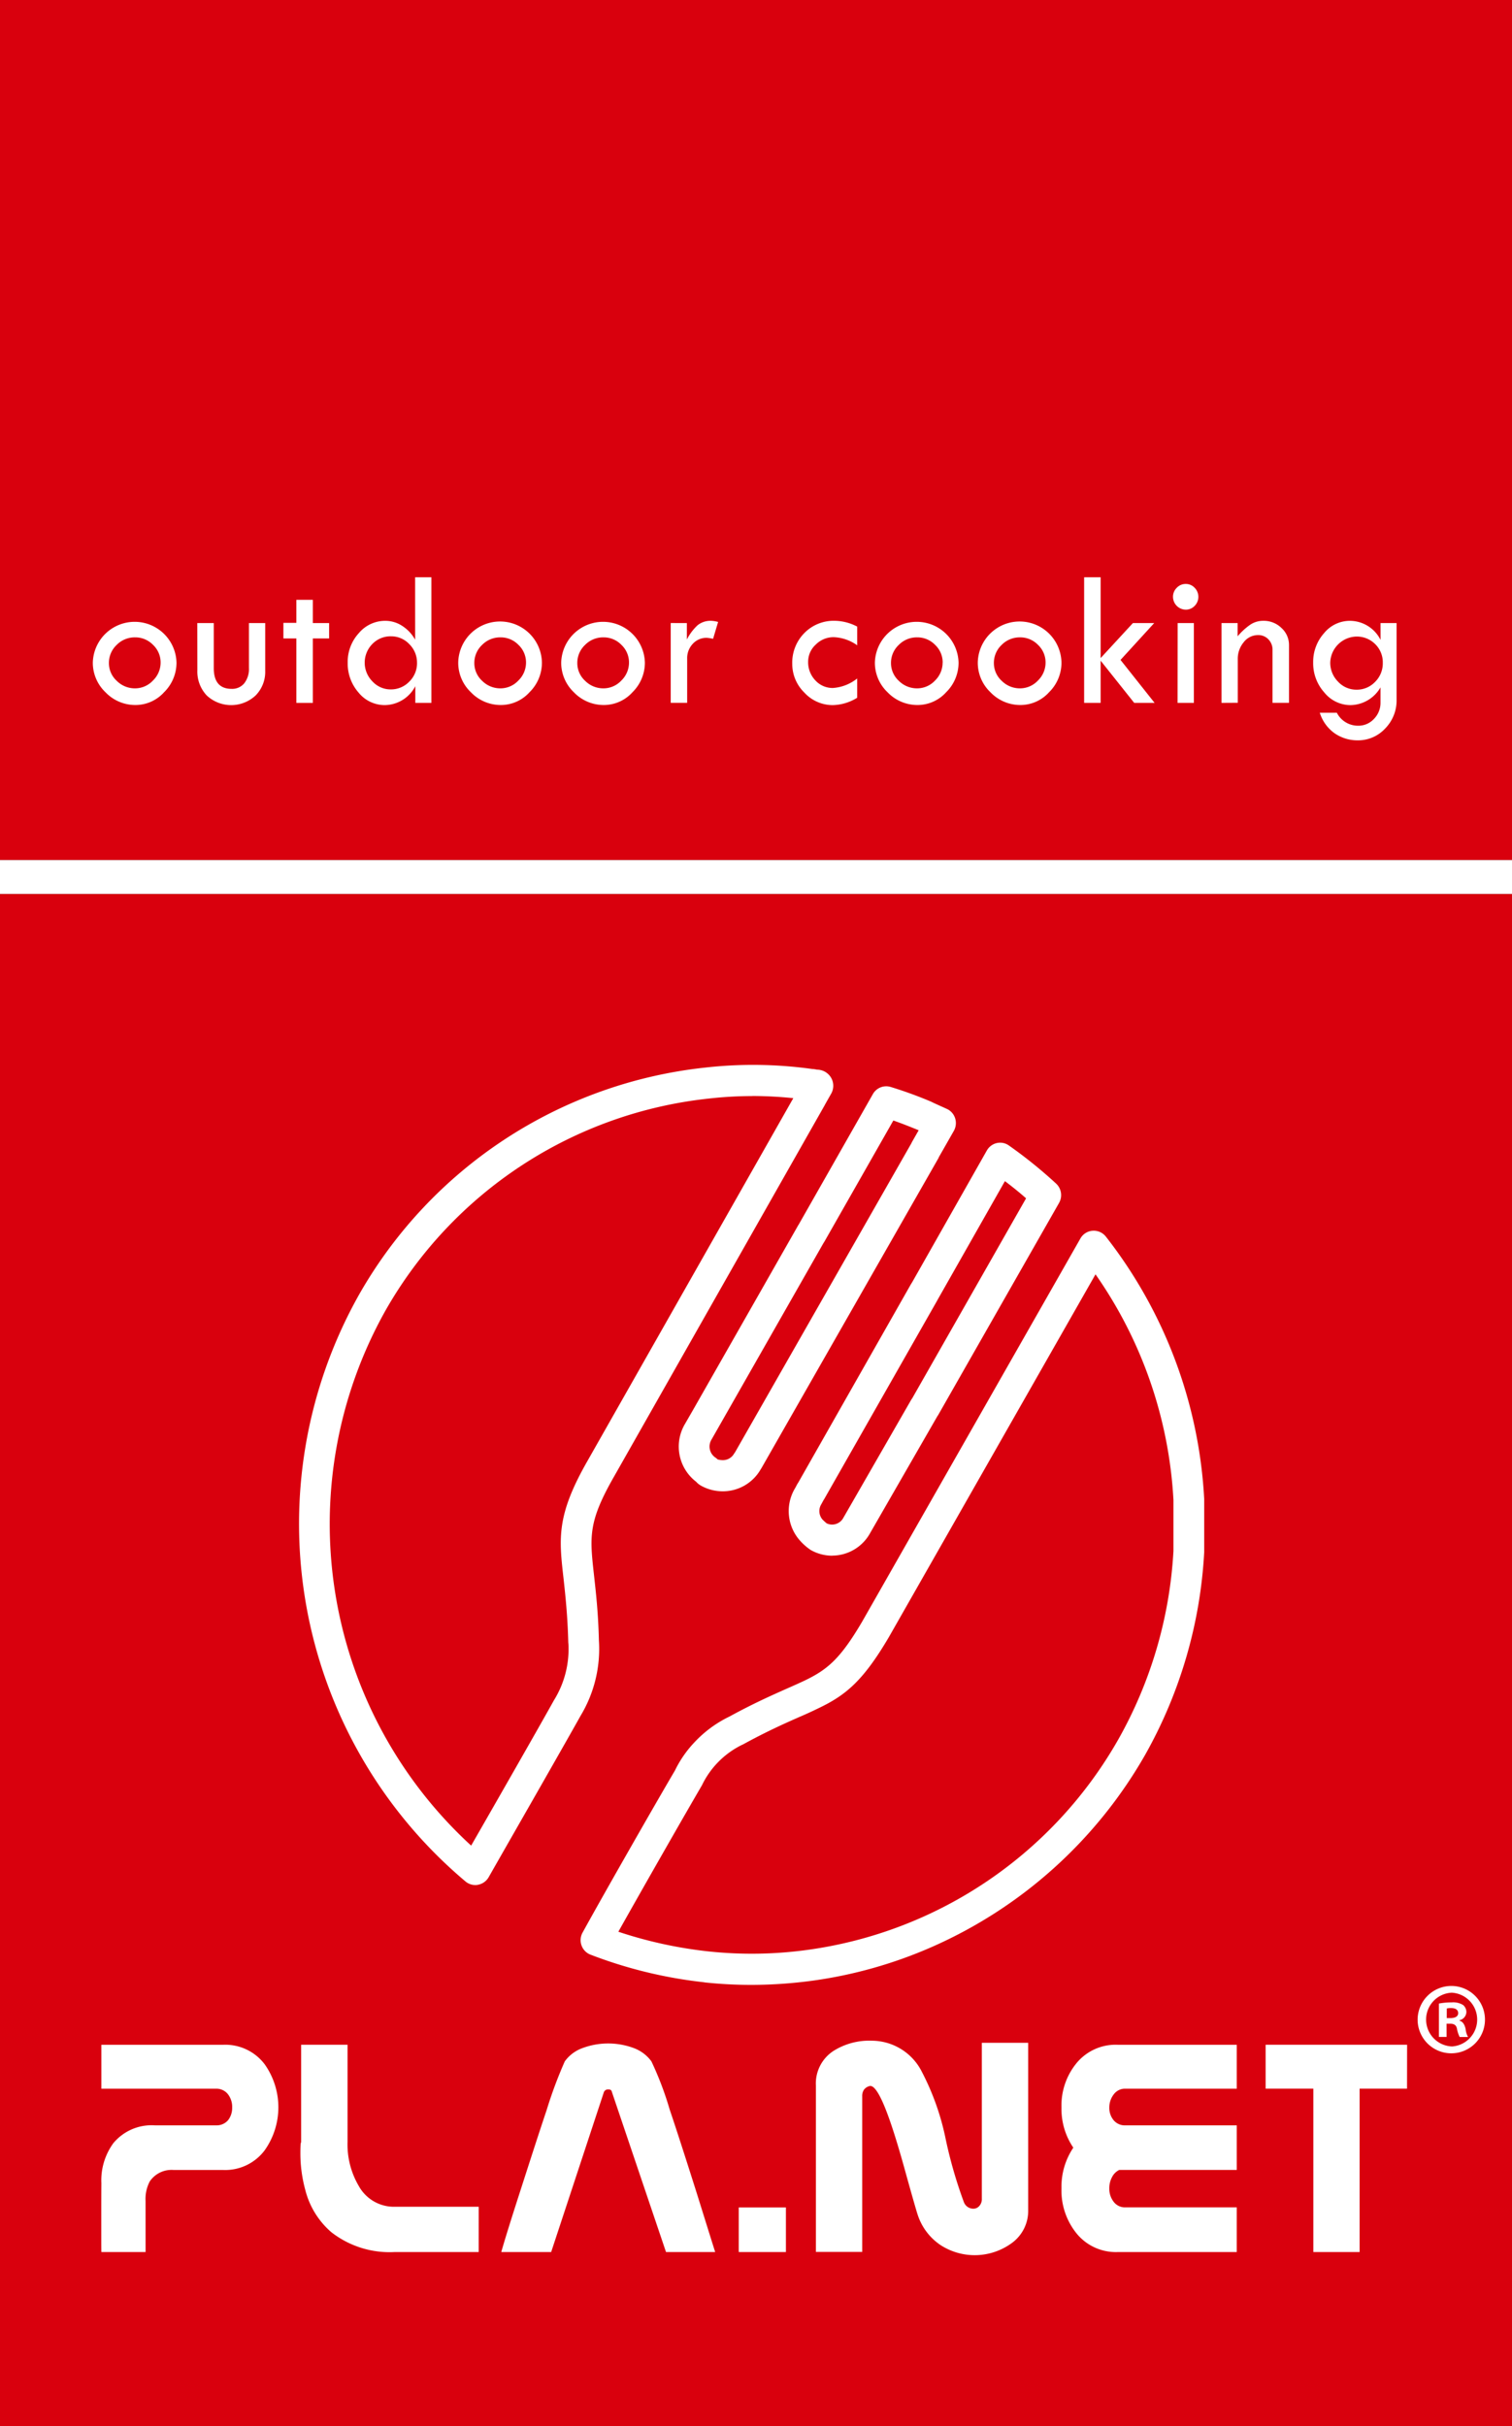
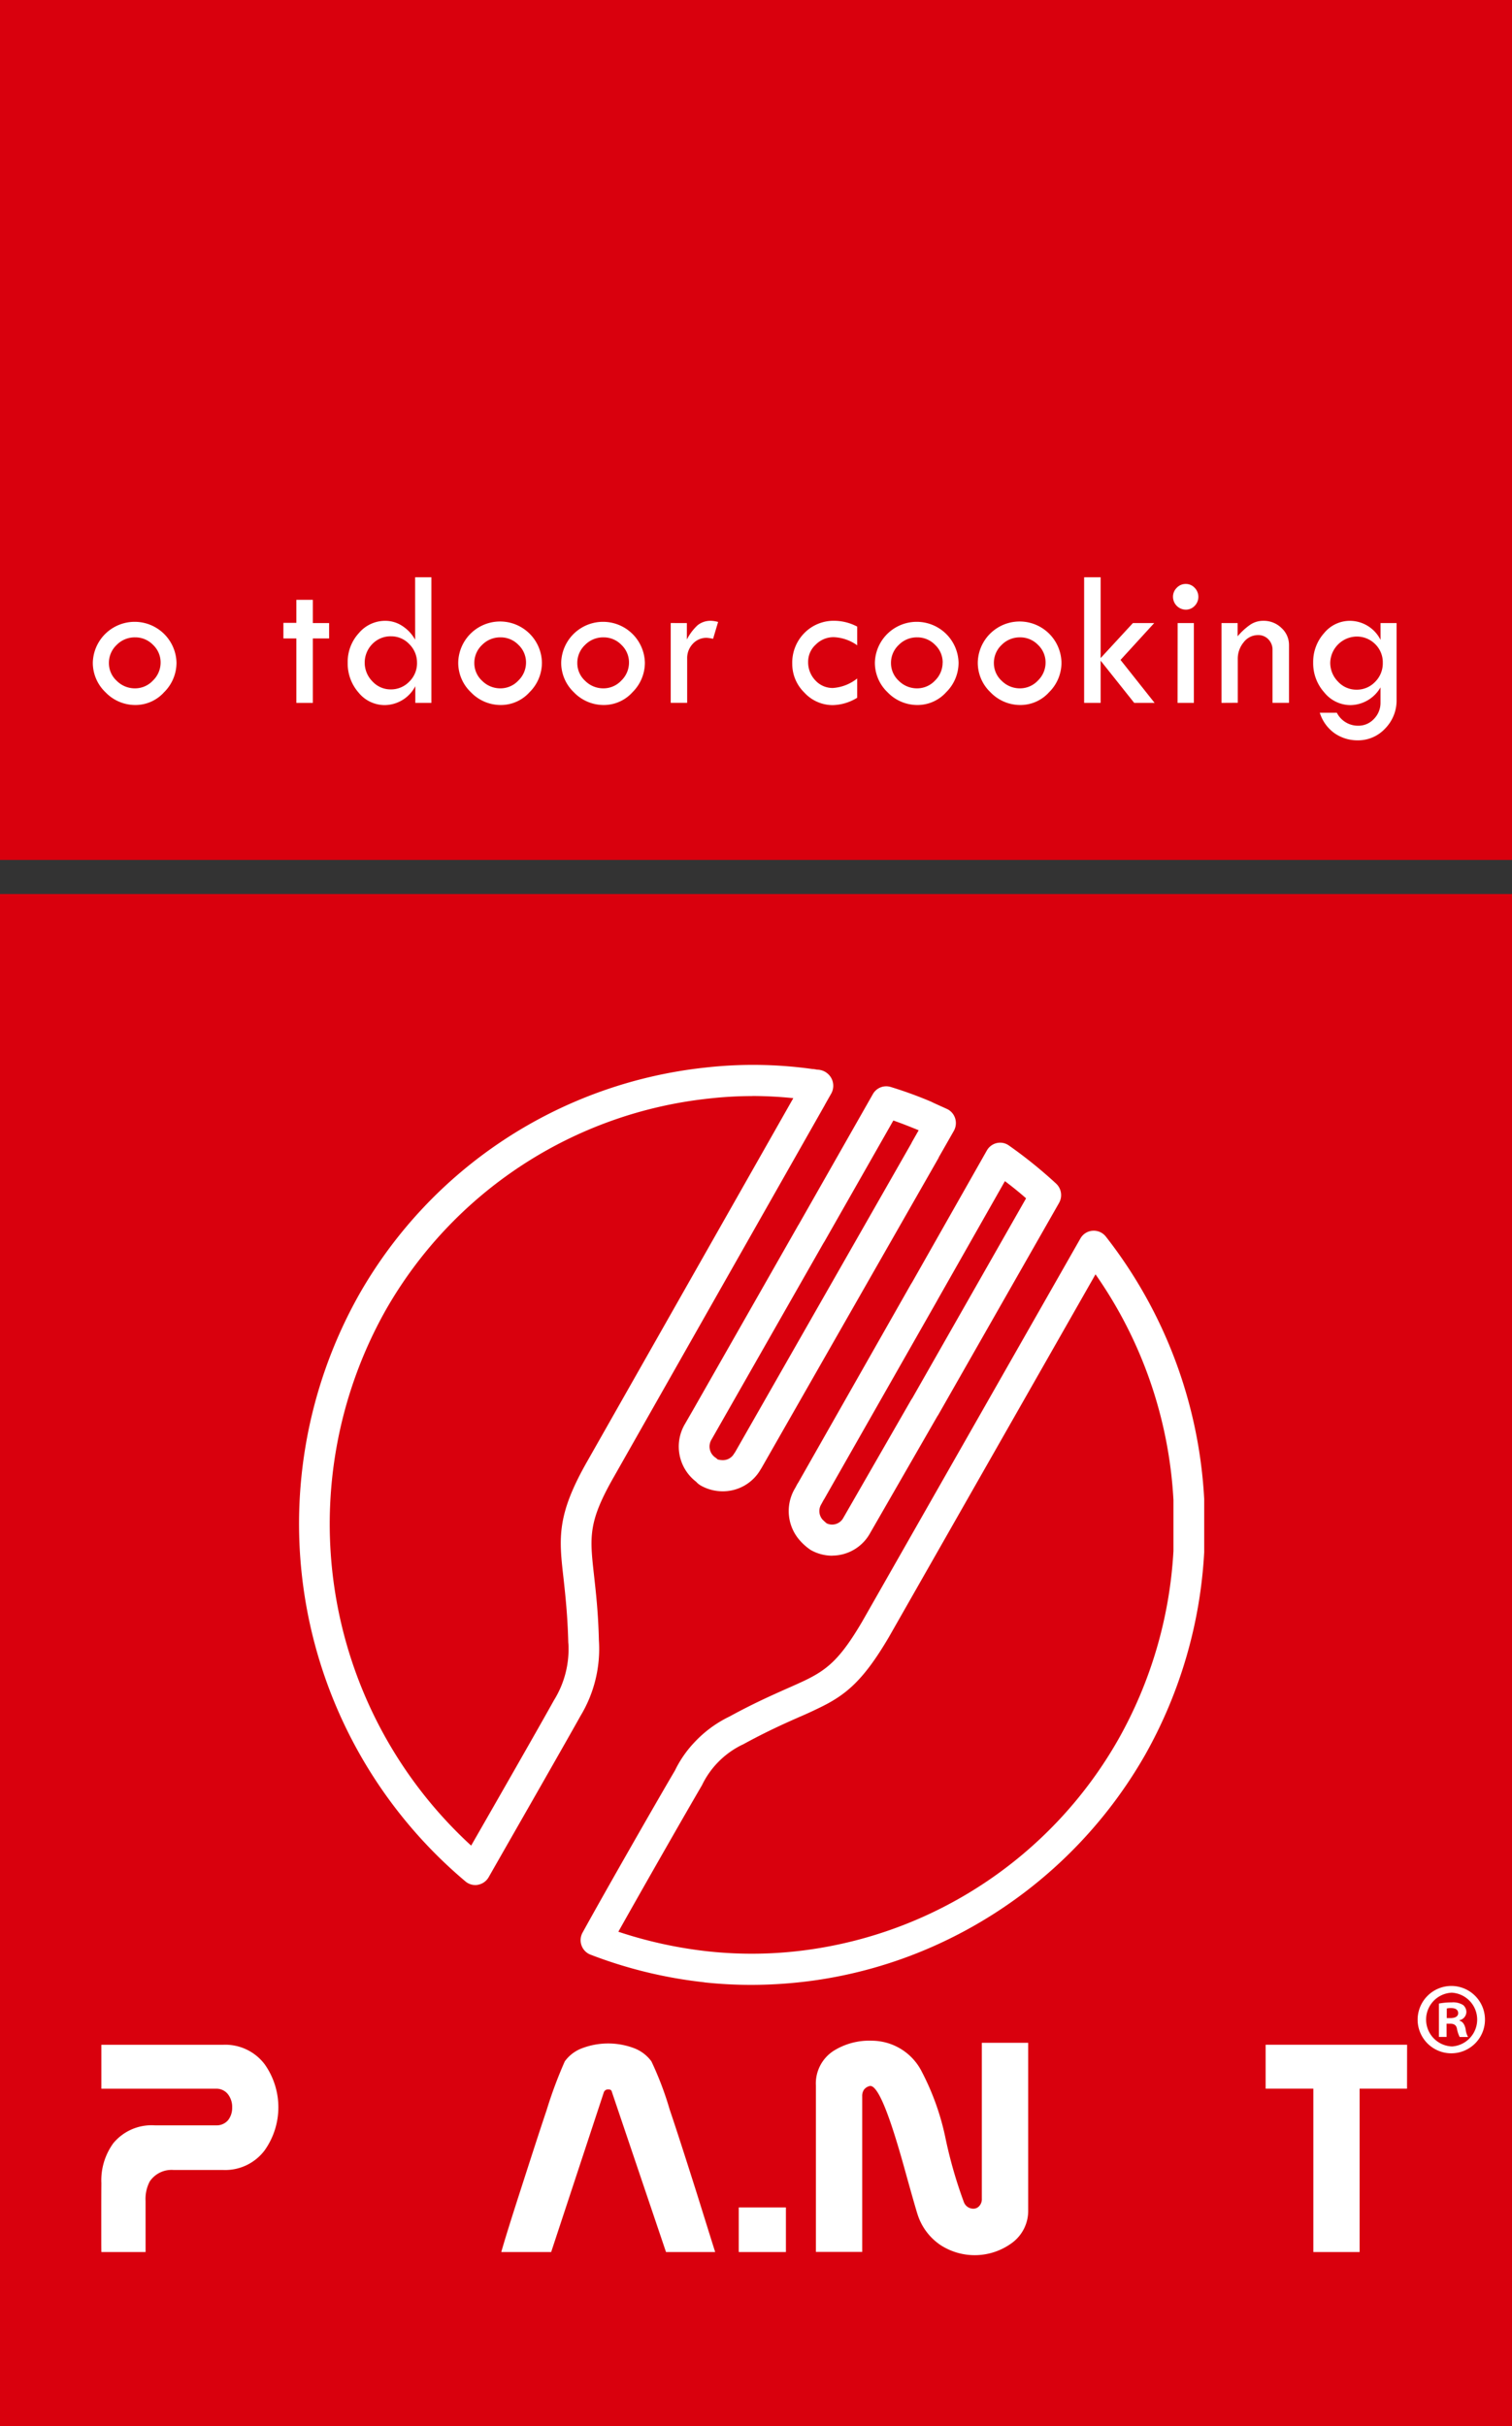
<svg xmlns="http://www.w3.org/2000/svg" width="97" height="155.591" viewBox="0 0 97 155.591">
  <rect x="0" y="0" width="97" height="155.591" fill="#333333" stroke="none" />
  <g id="Raggruppa_6" data-name="Raggruppa 6" transform="translate(-738.592 -357.1)">
-     <rect id="Rettangolo_6" data-name="Rettangolo 6" width="97" height="2.19" transform="translate(738.592 412.247)" fill="#fff" />
    <g id="Raggruppa_3" data-name="Raggruppa 3" transform="translate(738.592 414.437)">
      <rect id="Rettangolo_7" data-name="Rettangolo 7" width="97" height="98.254" fill="#d9000d" />
      <g id="Raggruppa_2" data-name="Raggruppa 2" transform="translate(6.497 10.958)">
        <path id="Tracciato_1" data-name="Tracciato 1" d="M748.08,504.523h-2.836c-.006-.227-.006-.519-.006-.908v-1.508c0-.632,0-1.3.006-2a4.043,4.043,0,0,1,.768-2.566,3.186,3.186,0,0,1,2.656-1.144h3.938a.963.963,0,0,0,.77-.334,1.275,1.275,0,0,0,.259-.8,1.325,1.325,0,0,0-.253-.838.934.934,0,0,0-.776-.378h-7.363v-2.818h7.83a3.171,3.171,0,0,1,2.643,1.245,4.771,4.771,0,0,1,0,5.53,3.167,3.167,0,0,1-2.647,1.256h-3.186a1.684,1.684,0,0,0-1.532.73,2.41,2.41,0,0,0-.272,1.254Z" transform="translate(-745.238 -428.386)" fill="#fff" />
-         <path id="Tracciato_2" data-name="Tracciato 2" d="M769.741,504.523h-5.4a6.075,6.075,0,0,1-4.054-1.274,5.276,5.276,0,0,1-1.667-2.7,8.9,8.9,0,0,1-.317-2.422c0-.21.006-.347.01-.435a.745.745,0,0,1,.038-.228v-6.238h2.977v6.229a5.253,5.253,0,0,0,.719,2.829,2.579,2.579,0,0,0,2.295,1.335h5.4Z" transform="translate(-745.529 -428.386)" fill="#fff" />
        <path id="Tracciato_3" data-name="Tracciato 3" d="M785.207,504.521h-3.154l-3.472-10.268c-.023-.118-.1-.162-.229-.162a.29.29,0,0,0-.281.162l-3.386,10.268h-3.2c.178-.637.567-1.9,1.173-3.777s1.176-3.661,1.741-5.341a27.775,27.775,0,0,1,1.161-3.113,2.414,2.414,0,0,1,1.15-.855,4.715,4.715,0,0,1,3.263,0,2.459,2.459,0,0,1,1.142.855,20.8,20.8,0,0,1,1.172,3.087q.579,1.707,1.729,5.339C784.477,502.188,784.87,503.457,785.207,504.521Z" transform="translate(-745.823 -428.384)" fill="#fff" />
        <path id="Tracciato_4" data-name="Tracciato 4" d="M790.093,504.761h-3.026V501.9h3.026Z" transform="translate(-746.171 -428.624)" fill="#fff" />
        <path id="Tracciato_5" data-name="Tracciato 5" d="M805.749,501.846a2.546,2.546,0,0,1-1.06,2.1,4.031,4.031,0,0,1-4.529.146,3.726,3.726,0,0,1-1.507-1.987c-.058-.169-.336-1.124-.811-2.841-.432-1.559-.809-2.773-1.14-3.651-.451-1.2-.821-1.782-1.106-1.747a.663.663,0,0,0-.376.229.719.719,0,0,0-.12.437v9.977h-2.971V493.842a2.494,2.494,0,0,1,1.119-2.218,4.312,4.312,0,0,1,2.474-.661,3.607,3.607,0,0,1,3.208,2,16.351,16.351,0,0,1,1.524,4.3,28.927,28.927,0,0,0,1.166,4.045.65.65,0,0,0,.617.429.5.5,0,0,0,.375-.173.659.659,0,0,0,.163-.483v-9.983h2.974Z" transform="translate(-746.284 -428.38)" fill="#fff" />
-         <path id="Tracciato_6" data-name="Tracciato 6" d="M819.487,504.523H811.85a3.247,3.247,0,0,1-2.706-1.279,4.374,4.374,0,0,1-.9-2.815,4.478,4.478,0,0,1,.759-2.6,4.412,4.412,0,0,1-.759-2.566,4.283,4.283,0,0,1,.9-2.774,3.25,3.25,0,0,1,2.706-1.26h7.638v2.818h-7.13a.894.894,0,0,0-.76.361,1.371,1.371,0,0,0-.286.855,1.229,1.229,0,0,0,.273.8.93.93,0,0,0,.773.334h7.13v2.858h-7.535a1.022,1.022,0,0,0-.467.464,1.48,1.48,0,0,0-.174.725,1.352,1.352,0,0,0,.273.848.907.907,0,0,0,.773.365h7.13Z" transform="translate(-746.643 -428.386)" fill="#fff" />
        <path id="Tracciato_7" data-name="Tracciato 7" d="M830.711,494.045h-3.042v10.478H824.7V494.045h-3.061v-2.818h9.076Z" transform="translate(-746.942 -428.386)" fill="#fff" />
        <g id="Raggruppa_1" data-name="Raggruppa 1" transform="translate(12.688)">
          <path id="Tracciato_8" data-name="Tracciato 8" d="M787.219,485.956a28.33,28.33,0,0,1-2.959-.156c-.007,0-.082-.016-.095-.016a29.064,29.064,0,0,1-7.251-1.767.982.982,0,0,1-.575-.59,1,1,0,0,1,.067-.827c1.415-2.572,4.822-8.526,5.922-10.387a7.2,7.2,0,0,1,1.289-1.851,7.562,7.562,0,0,1,2.214-1.617c1.523-.834,2.714-1.359,3.671-1.787.411-.179.777-.345,1.11-.5,1.483-.708,2.312-1.384,3.733-3.805l14-24.57a.976.976,0,0,1,.783-.493.989.989,0,0,1,.844.371,29.9,29.9,0,0,1,6.313,16.85v3.378a29.716,29.716,0,0,1-3.789,13.012,29.36,29.36,0,0,1-13.728,12.342,28.753,28.753,0,0,1-7.562,2.137A29.672,29.672,0,0,1,787.219,485.956Zm-8.52-3.409a27.753,27.753,0,0,0,5.72,1.255,26.221,26.221,0,0,0,6.485-.1,27.18,27.18,0,0,0,19.877-13.5,27.709,27.709,0,0,0,3.531-12.075v-3.269a27.87,27.87,0,0,0-5-14.473l-13.259,23.27c-1.677,2.851-2.8,3.747-4.56,4.58-.386.188-.765.362-1.194.545-.936.413-2.1.932-3.572,1.738-.028.019-.063.028-.1.047a5.567,5.567,0,0,0-2.566,2.594C783.086,474.822,780.3,479.694,778.7,482.547Zm-9.178-2.994a.97.97,0,0,1-.62-.224,29.977,29.977,0,0,1-6.838-37.636,29.119,29.119,0,0,1,22.2-14.566,27.469,27.469,0,0,1,6.881.09h.031a2.191,2.191,0,0,1,.271.042,1.05,1.05,0,0,1,.892.5,1.028,1.028,0,0,1,.034,1.007l-.415.733c-.013.028-.026.053-.036.07l-13.5,23.791c-1.665,2.911-1.558,3.84-1.282,6.325.116,1.058.271,2.373.313,4.166a8.308,8.308,0,0,1-1.174,4.844c-.941,1.688-3.878,6.818-5.477,9.616l-.426.748a1,1,0,0,1-.68.477A.746.746,0,0,1,769.522,479.553Zm17.77-50.6a24.851,24.851,0,0,0-2.774.158,27.187,27.187,0,0,0-20.751,13.587,27.986,27.986,0,0,0,5.491,34.326c1.632-2.843,4.4-7.678,5.311-9.32a6.213,6.213,0,0,0,.929-3.624.924.924,0,0,1-.01-.124c-.046-1.729-.188-3.009-.3-4.039-.3-2.624-.461-4.069,1.524-7.549l13.213-23.281A26.2,26.2,0,0,0,787.292,428.948Zm5.133,29.477a2.8,2.8,0,0,1-1.382-.365,3.576,3.576,0,0,1-.645-.554,2.843,2.843,0,0,1-.35-3.424l.132-.248c.01-.012.05-.084.06-.092L797.481,441c.01-.008.05-.08.059-.09l4.8-8.465a.988.988,0,0,1,.641-.479.969.969,0,0,1,.785.164,29.421,29.421,0,0,1,3.026,2.444,1.011,1.011,0,0,1,.182,1.23l-7.743,13.582a1.139,1.139,0,0,1-.07.108l-4.309,7.487A2.785,2.785,0,0,1,792.424,458.425ZM803.5,434.408l-4.274,7.529c-.006.012-.05.084-.054.1l-7.251,12.738c0,.01-.048.076-.057.09l-.138.256a.834.834,0,0,0,.065.984,2.959,2.959,0,0,0,.278.253.817.817,0,0,0,1.066-.357l4.344-7.554a.777.777,0,0,1,.068-.1l7.31-12.836C804.415,435.119,803.951,434.75,803.5,434.408ZM785.387,454.3h0a2.852,2.852,0,0,1-1.4-.369c-.036-.022-.065-.042-.094-.06a1.158,1.158,0,0,1-.2-.181,2.842,2.842,0,0,1-.724-3.7l.514-.891,6.713-11.783a.437.437,0,0,1,.061-.1l4.774-8.393a.982.982,0,0,1,1.128-.458,26.217,26.217,0,0,1,2.586.939.634.634,0,0,1,.086.042c.281.134.605.276.93.424a.985.985,0,0,1,.543.6,1.021,1.021,0,0,1-.08.813l-.959,1.681a.57.57,0,0,1-.034.078L787.889,452.8c-.009.013-.049.082-.059.093A2.789,2.789,0,0,1,785.387,454.3Zm-.325-2.047a1.2,1.2,0,0,0,.325.05h0a.826.826,0,0,0,.744-.428,1.216,1.216,0,0,0,.069-.1l11.294-19.785c.015-.029.026-.056.036-.076l.437-.768c-.571-.235-1.1-.443-1.625-.626l-4.419,7.762c-.019.032-.04.064-.064.1L784.667,451a.853.853,0,0,0,.252,1.132A.779.779,0,0,1,785.063,452.251Z" transform="translate(-758.216 -426.953)" fill="#fff" />
        </g>
        <path id="Tracciato_9" data-name="Tracciato 9" d="M833.823,487.372a2.16,2.16,0,1,1-2.21,2.154,2.165,2.165,0,0,1,2.2-2.154Zm-.026.432a1.725,1.725,0,0,0,.026,3.447,1.727,1.727,0,0,0-.014-3.447Zm-.327,2.836h-.491V488.5a4.2,4.2,0,0,1,.817-.074,1.205,1.205,0,0,1,.737.17.592.592,0,0,1,.207.459.557.557,0,0,1-.443.514v.025c.21.067.325.239.392.525a1.341,1.341,0,0,0,.158.525h-.537a1.9,1.9,0,0,1-.17-.512c-.04-.233-.168-.339-.443-.339h-.229Zm.011-1.208h.232c.279,0,.5-.089.5-.315,0-.2-.144-.327-.453-.327a1.18,1.18,0,0,0-.276.025Z" transform="translate(-747.164 -428.3)" fill="#fff" />
      </g>
    </g>
    <g id="Raggruppa_5" data-name="Raggruppa 5" transform="translate(738.592 357.1)">
      <rect id="Rettangolo_8" data-name="Rettangolo 8" width="97" height="55.151" fill="#d9000d" />
      <g id="Raggruppa_4" data-name="Raggruppa 4" transform="translate(5.955 37.023)">
        <path id="Tracciato_10" data-name="Tracciato 10" d="M744.683,400.5a2.685,2.685,0,0,1,5.368,0,2.658,2.658,0,0,1-.793,1.9,2.474,2.474,0,0,1-1.831.823,2.641,2.641,0,0,1-1.927-.813A2.61,2.61,0,0,1,744.683,400.5Zm4.349,0a1.545,1.545,0,0,0-.486-1.134,1.582,1.582,0,0,0-1.155-.482,1.623,1.623,0,0,0-1.181.488,1.579,1.579,0,0,0-.495,1.165,1.531,1.531,0,0,0,.5,1.133,1.64,1.64,0,0,0,1.175.485,1.569,1.569,0,0,0,1.149-.5A1.6,1.6,0,0,0,749.032,400.507Z" transform="translate(-744.683 -395.031)" fill="#fff" />
-         <path id="Tracciato_11" data-name="Tracciato 11" d="M751.538,397.97h1.057v2.885q0,1.335,1.148,1.335a1,1,0,0,0,.808-.357,1.481,1.481,0,0,0,.3-.978V397.97h1.044v3.059a2.157,2.157,0,0,1-.614,1.583,2.295,2.295,0,0,1-3.139,0,2.232,2.232,0,0,1-.6-1.62Z" transform="translate(-744.836 -395.034)" fill="#fff" />
        <path id="Tracciato_12" data-name="Tracciato 12" d="M758.02,396.446h1.057v1.49h1.044v.987h-1.044v4.133H758.02v-4.133h-.832v-1h.832Z" transform="translate(-744.962 -395)" fill="#fff" />
        <path id="Tracciato_13" data-name="Tracciato 13" d="M765.733,394.967h1.044v8.055h-1.033v-1.068a2.238,2.238,0,0,1-1.958,1.211,2.159,2.159,0,0,1-1.679-.8,2.824,2.824,0,0,1-.7-1.924,2.723,2.723,0,0,1,.712-1.889,2.205,2.205,0,0,1,1.7-.792,1.976,1.976,0,0,1,1.1.335,2.487,2.487,0,0,1,.815.876Zm.121,5.486a1.655,1.655,0,0,0-.493-1.195,1.586,1.586,0,0,0-1.174-.505,1.619,1.619,0,0,0-1.2.494,1.705,1.705,0,0,0,.009,2.4,1.575,1.575,0,0,0,1.163.511,1.624,1.624,0,0,0,1.2-.5A1.65,1.65,0,0,0,765.855,400.453Z" transform="translate(-745.056 -394.967)" fill="#fff" />
        <path id="Tracciato_14" data-name="Tracciato 14" d="M768.66,400.5a2.685,2.685,0,0,1,5.369,0,2.657,2.657,0,0,1-.792,1.9,2.474,2.474,0,0,1-1.831.823,2.644,2.644,0,0,1-1.928-.813A2.61,2.61,0,0,1,768.66,400.5Zm4.349,0a1.546,1.546,0,0,0-.486-1.134,1.58,1.58,0,0,0-1.154-.482,1.623,1.623,0,0,0-1.181.488,1.579,1.579,0,0,0-.495,1.165,1.531,1.531,0,0,0,.5,1.133,1.638,1.638,0,0,0,1.175.485,1.565,1.565,0,0,0,1.148-.5A1.6,1.6,0,0,0,773.009,400.507Z" transform="translate(-745.218 -395.031)" fill="#fff" />
        <path id="Tracciato_15" data-name="Tracciato 15" d="M775.416,400.5a2.685,2.685,0,0,1,5.368,0,2.657,2.657,0,0,1-.792,1.9,2.474,2.474,0,0,1-1.831.823,2.644,2.644,0,0,1-1.928-.813A2.609,2.609,0,0,1,775.416,400.5Zm4.349,0a1.546,1.546,0,0,0-.486-1.134,1.58,1.58,0,0,0-1.154-.482,1.621,1.621,0,0,0-1.181.488,1.579,1.579,0,0,0-.495,1.165,1.534,1.534,0,0,0,.5,1.133,1.642,1.642,0,0,0,1.176.485,1.567,1.567,0,0,0,1.148-.5A1.6,1.6,0,0,0,779.765,400.507Z" transform="translate(-745.368 -395.031)" fill="#fff" />
        <path id="Tracciato_16" data-name="Tracciato 16" d="M783.639,397.967v1.054a3.285,3.285,0,0,1,.689-.915,1.324,1.324,0,0,1,.878-.283,1.924,1.924,0,0,1,.437.074l-.322,1.08a2.65,2.65,0,0,0-.4-.063,1.18,1.18,0,0,0-.9.382,1.33,1.33,0,0,0-.363.953v2.835h-1.056v-5.119Z" transform="translate(-745.529 -395.031)" fill="#fff" />
        <path id="Tracciato_17" data-name="Tracciato 17" d="M794.743,401.522v1.236a3.113,3.113,0,0,1-1.567.472,2.467,2.467,0,0,1-1.818-.8,2.562,2.562,0,0,1-.78-1.847,2.693,2.693,0,0,1,.777-1.976,2.63,2.63,0,0,1,1.95-.785,3.2,3.2,0,0,1,1.439.372v1.2a2.771,2.771,0,0,0-1.506-.522,1.6,1.6,0,0,0-1.148.472,1.481,1.481,0,0,0-.493,1.1,1.675,1.675,0,0,0,.463,1.2,1.494,1.494,0,0,0,1.129.487A2.8,2.8,0,0,0,794.743,401.522Z" transform="translate(-745.707 -395.031)" fill="#fff" />
        <path id="Tracciato_18" data-name="Tracciato 18" d="M796,400.5a2.685,2.685,0,0,1,5.368,0,2.657,2.657,0,0,1-.792,1.9,2.474,2.474,0,0,1-1.831.823,2.644,2.644,0,0,1-1.928-.813A2.61,2.61,0,0,1,796,400.5Zm4.349,0a1.545,1.545,0,0,0-.486-1.134,1.58,1.58,0,0,0-1.154-.482,1.622,1.622,0,0,0-1.181.488,1.579,1.579,0,0,0-.495,1.165,1.534,1.534,0,0,0,.5,1.133,1.642,1.642,0,0,0,1.176.485,1.567,1.567,0,0,0,1.148-.5A1.6,1.6,0,0,0,800.345,400.507Z" transform="translate(-745.828 -395.031)" fill="#fff" />
        <path id="Tracciato_19" data-name="Tracciato 19" d="M802.751,400.5a2.685,2.685,0,0,1,5.369,0,2.657,2.657,0,0,1-.792,1.9,2.474,2.474,0,0,1-1.831.823,2.644,2.644,0,0,1-1.928-.813A2.61,2.61,0,0,1,802.751,400.5Zm4.349,0a1.545,1.545,0,0,0-.486-1.134,1.581,1.581,0,0,0-1.155-.482,1.625,1.625,0,0,0-1.181.488,1.582,1.582,0,0,0-.494,1.165,1.534,1.534,0,0,0,.5,1.133,1.64,1.64,0,0,0,1.175.485,1.568,1.568,0,0,0,1.149-.5A1.6,1.6,0,0,0,807.1,400.507Z" transform="translate(-745.978 -395.031)" fill="#fff" />
        <path id="Tracciato_20" data-name="Tracciato 20" d="M809.73,394.967h1.058v5.182l2.071-2.246h1.366l-2.161,2.364,2.186,2.755h-1.308l-2.154-2.706v2.706H809.73Z" transform="translate(-746.134 -394.967)" fill="#fff" />
        <path id="Tracciato_21" data-name="Tracciato 21" d="M815.561,396.23a.8.8,0,0,1,.243-.581.782.782,0,0,1,.576-.244.769.769,0,0,1,.568.244.825.825,0,0,1,0,1.164.773.773,0,0,1-.568.241.828.828,0,0,1-.819-.825Zm.3,1.683H816.9v5.119h-1.045Z" transform="translate(-746.264 -394.977)" fill="#fff" />
        <path id="Tracciato_22" data-name="Tracciato 22" d="M818.744,403.086v-5.119h1.033v.85a4.191,4.191,0,0,1,.826-.755,1.486,1.486,0,0,1,.825-.239,1.624,1.624,0,0,1,1.163.46,1.47,1.47,0,0,1,.483,1.1v3.7h-1.057V399.7a.949.949,0,0,0-.265-.689.889.889,0,0,0-.671-.273,1.154,1.154,0,0,0-.911.456,1.658,1.658,0,0,0-.383,1.1v2.786Z" transform="translate(-746.335 -395.031)" fill="#fff" />
        <path id="Tracciato_23" data-name="Tracciato 23" d="M829.079,397.967h1.031v4.915a2.564,2.564,0,0,1-.731,1.846,2.367,2.367,0,0,1-1.77.761,2.578,2.578,0,0,1-1.453-.438,2.522,2.522,0,0,1-.972-1.331h1.093a1.521,1.521,0,0,0,1.368.831,1.355,1.355,0,0,0,1.014-.437,1.467,1.467,0,0,0,.419-1.052v-.969a2.268,2.268,0,0,1-1.932,1.137,2.168,2.168,0,0,1-1.673-.811,2.8,2.8,0,0,1-.714-1.914,2.759,2.759,0,0,1,.7-1.892,2.134,2.134,0,0,1,1.654-.789,2.213,2.213,0,0,1,1.968,1.222Zm.146,2.55a1.626,1.626,0,0,0-.489-1.2,1.656,1.656,0,0,0-1.212-.484,1.722,1.722,0,0,0-1.67,1.663,1.708,1.708,0,0,0,.5,1.229,1.591,1.591,0,0,0,1.184.515,1.614,1.614,0,0,0,1.193-.5A1.67,1.67,0,0,0,829.225,400.517Z" transform="translate(-746.469 -395.031)" fill="#fff" />
      </g>
    </g>
  </g>
</svg>